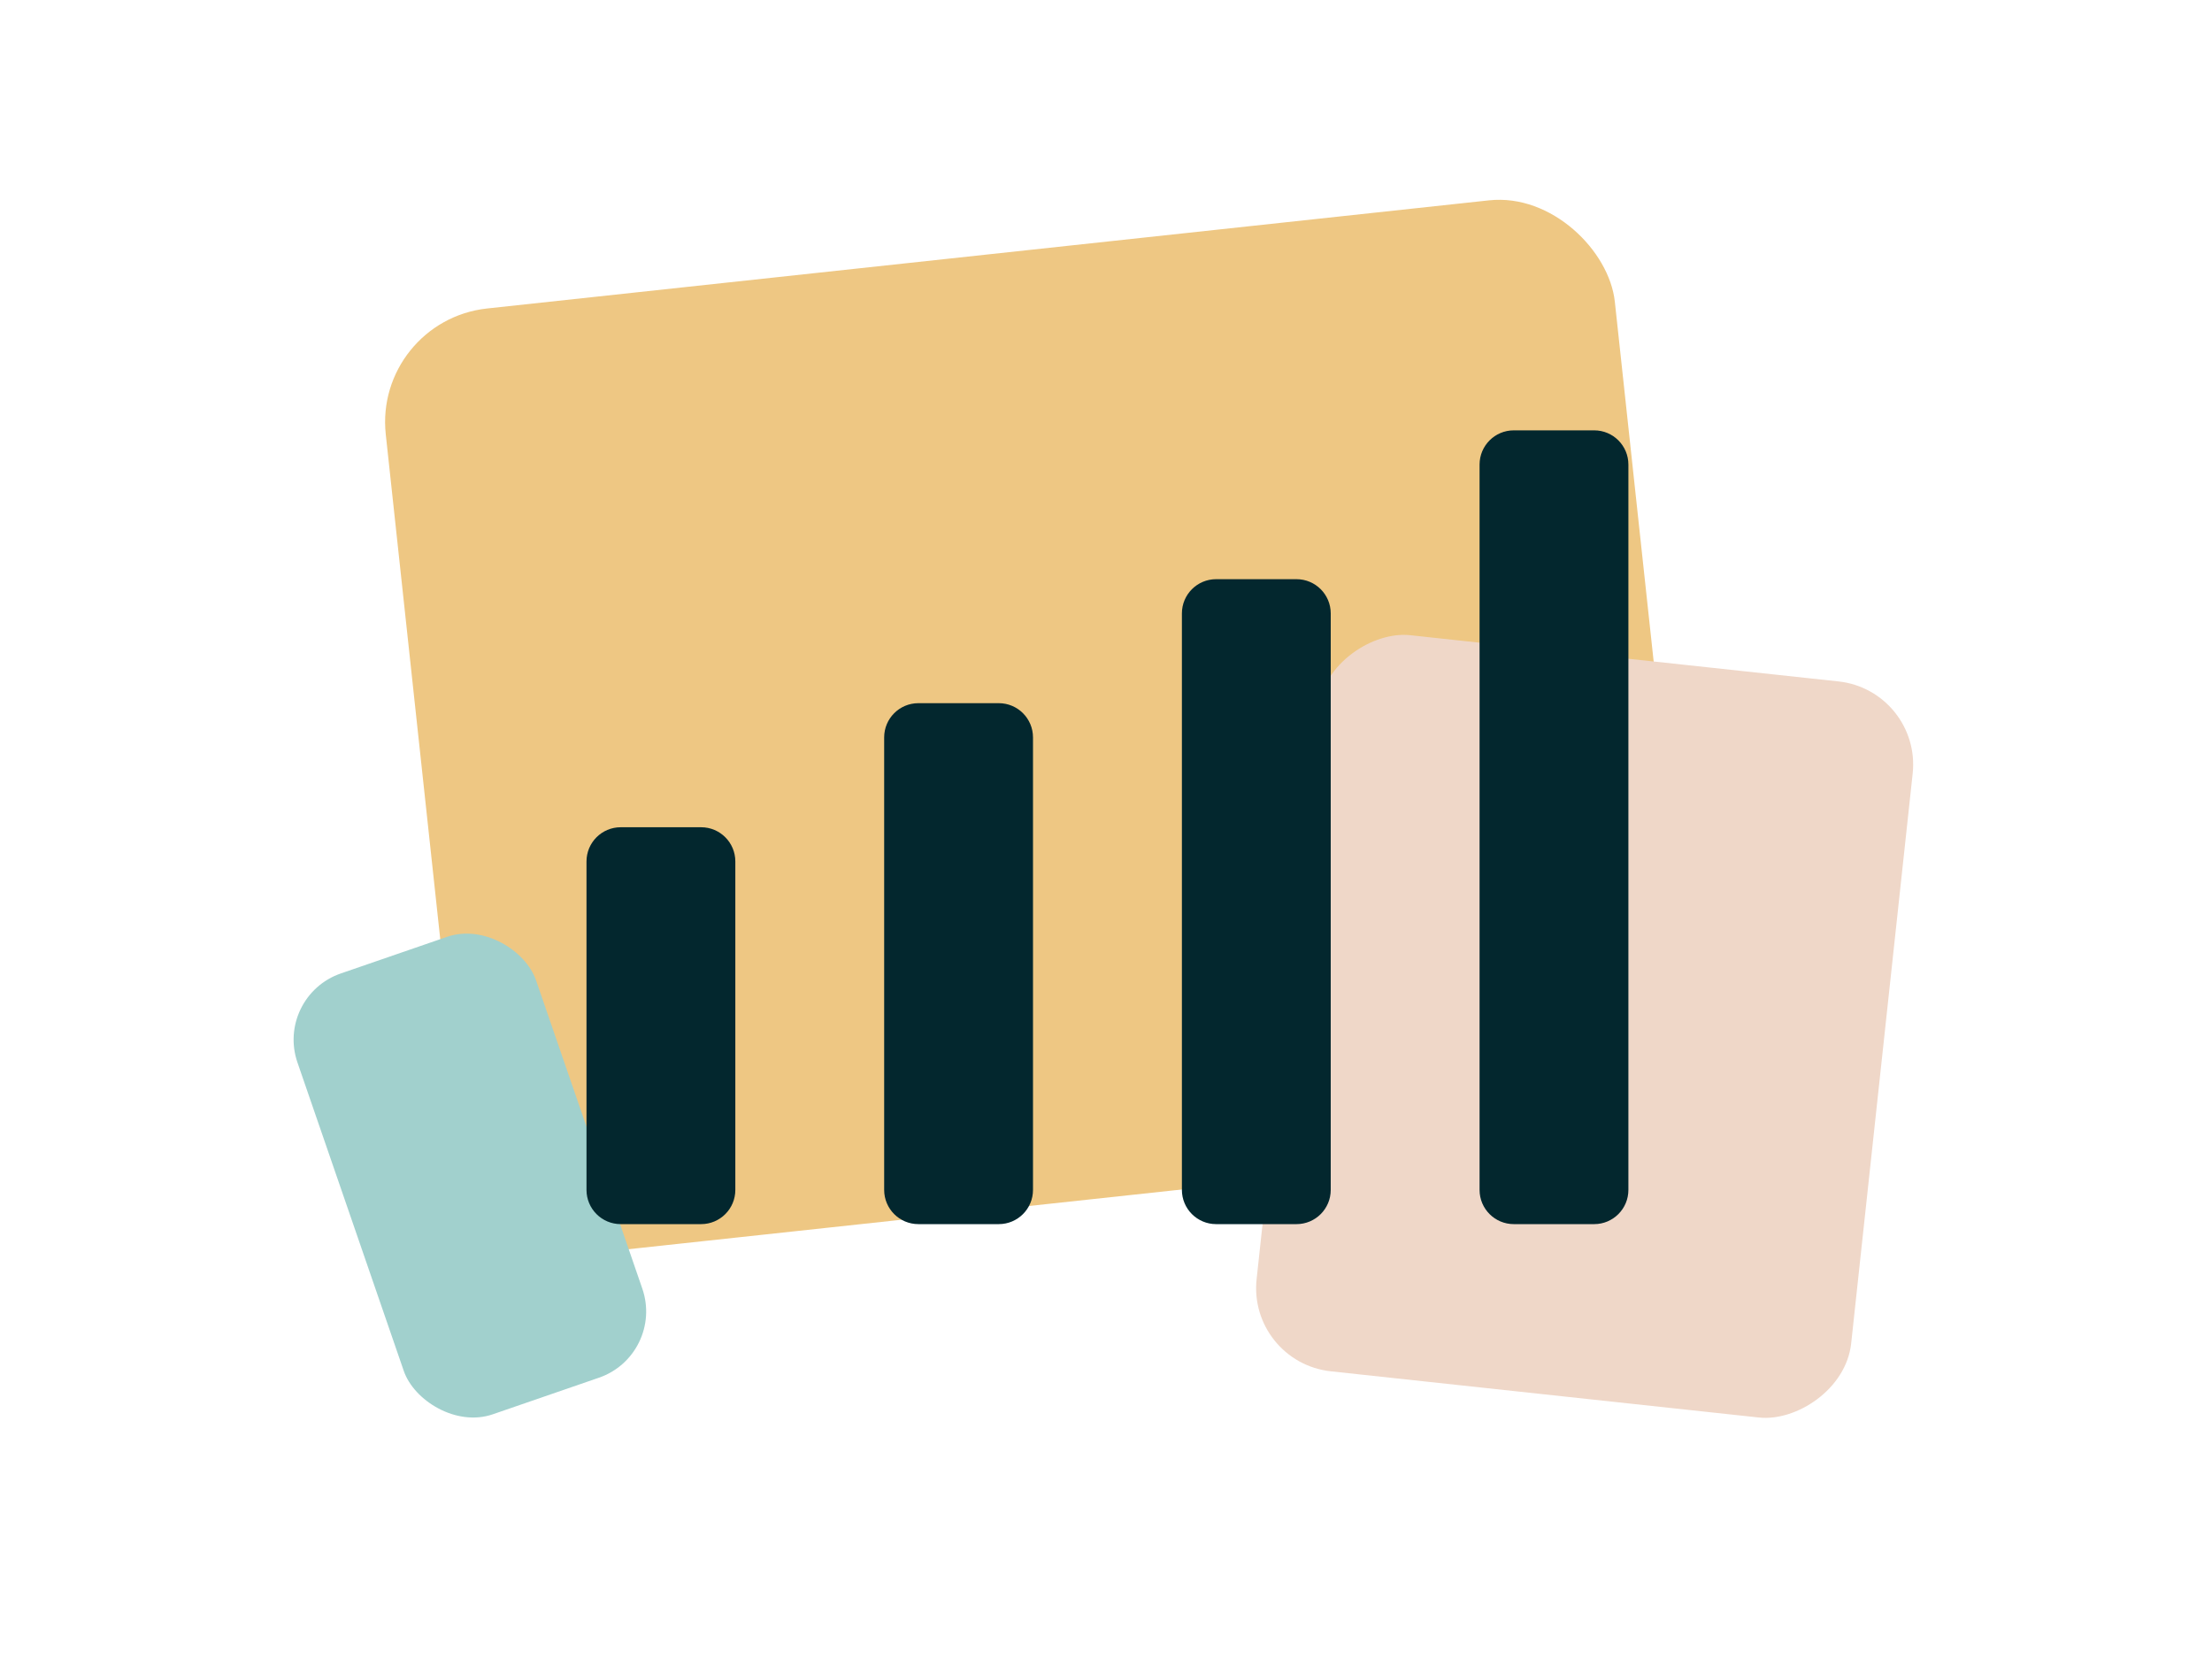
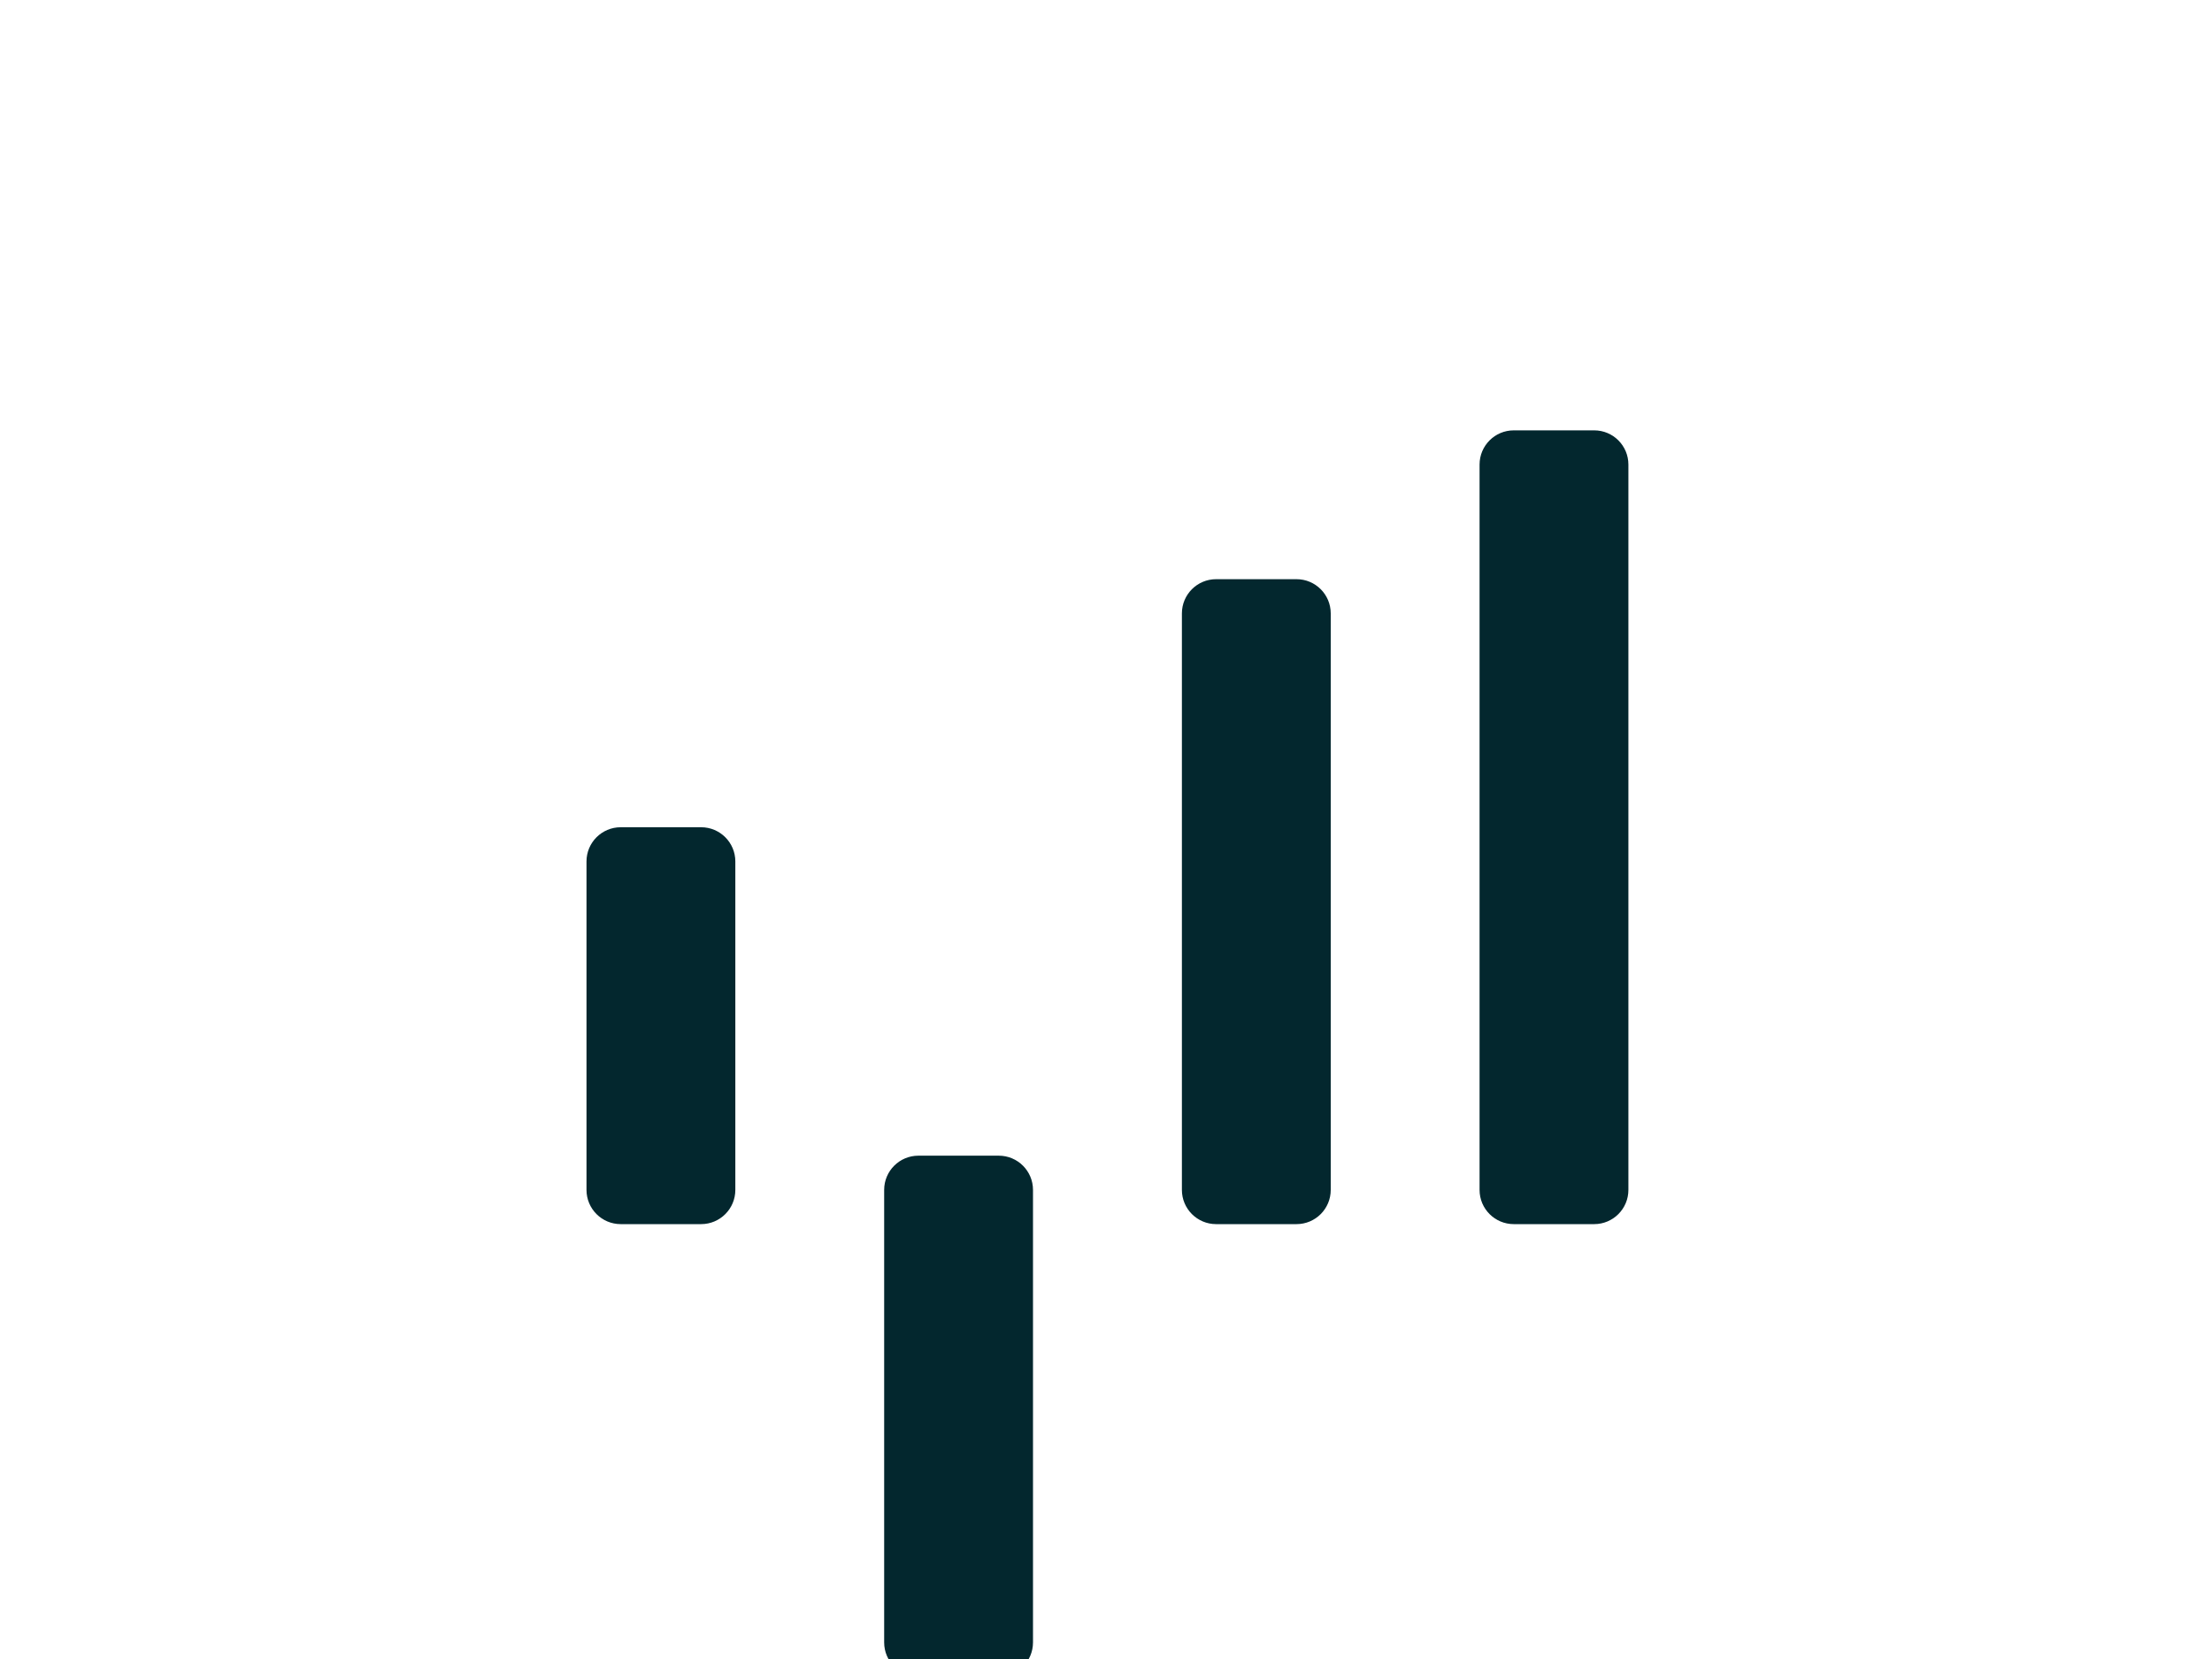
<svg xmlns="http://www.w3.org/2000/svg" id="Ebene_2" viewBox="0 0 320.58 240.44">
  <defs>
    <style>.cls-1{fill:none;}.cls-2{fill:#03272e;}.cls-3{fill:#eec783;}.cls-4{fill:#efd7c8;}.cls-5{fill:#a1d0cd;}</style>
  </defs>
  <g id="Ebene_2-2">
    <g id="uuid-1c2c742d-0389-40c5-bda7-91f2782a9d4f">
-       <rect class="cls-1" width="320.58" height="240.44" />
-       <rect class="cls-3" x="61" y="36.47" width="179.16" height="137.75" rx="16.56" ry="16.56" transform="translate(-10.43 16.77) rotate(-6.16)" />
-       <rect class="cls-4" x="176" y="105.42" width="107.3" height="86.67" rx="12.12" ry="12.12" transform="translate(57.12 361.11) rotate(-83.84)" />
-       <rect class="cls-5" x="49.82" y="136.58" width="36.57" height="67.58" rx="10.15" ry="10.15" transform="translate(-51.81 31.5) rotate(-19.02)" />
-     </g>
-     <path class="cls-2" d="M85,172.45v-47.6c0-2.74,2.22-4.96,4.96-4.96h11.65c2.74,0,4.96,2.22,4.96,4.96v47.6c0,2.74-2.22,4.96-4.96,4.96h-11.65c-2.74,0-4.96-2.22-4.96-4.96ZM128.14,172.45v-65.58c0-2.74,2.22-4.96,4.96-4.96h11.65c2.74,0,4.96,2.22,4.96,4.96v65.58c0,2.74-2.22,4.96-4.96,4.96h-11.65c-2.74,0-4.96-2.22-4.96-4.96ZM171.29,172.45v-83.55c0-2.74,2.22-4.96,4.96-4.96h11.65c2.74,0,4.96,2.22,4.96,4.96v83.55c0,2.74-2.22,4.96-4.96,4.96h-11.65c-2.74,0-4.96-2.22-4.96-4.96ZM214.43,172.45v-105.12c0-2.74,2.22-4.96,4.96-4.96h11.65c2.74,0,4.96,2.22,4.96,4.96v105.12c0,2.74-2.22,4.96-4.96,4.96h-11.65c-2.74,0-4.96-2.22-4.96-4.96Z" />
+       </g>
+     <path class="cls-2" d="M85,172.45v-47.6c0-2.74,2.22-4.96,4.96-4.96h11.65c2.74,0,4.96,2.22,4.96,4.96v47.6c0,2.74-2.22,4.96-4.96,4.96h-11.65c-2.74,0-4.96-2.22-4.96-4.96ZM128.14,172.45c0-2.74,2.22-4.96,4.96-4.96h11.65c2.74,0,4.96,2.22,4.96,4.96v65.58c0,2.74-2.22,4.96-4.96,4.96h-11.65c-2.74,0-4.96-2.22-4.96-4.96ZM171.29,172.45v-83.55c0-2.74,2.22-4.96,4.96-4.96h11.65c2.74,0,4.96,2.22,4.96,4.96v83.55c0,2.74-2.22,4.96-4.96,4.96h-11.65c-2.74,0-4.96-2.22-4.96-4.96ZM214.43,172.45v-105.12c0-2.74,2.22-4.96,4.96-4.96h11.65c2.74,0,4.96,2.22,4.96,4.96v105.12c0,2.74-2.22,4.96-4.96,4.96h-11.65c-2.74,0-4.96-2.22-4.96-4.96Z" />
  </g>
</svg>